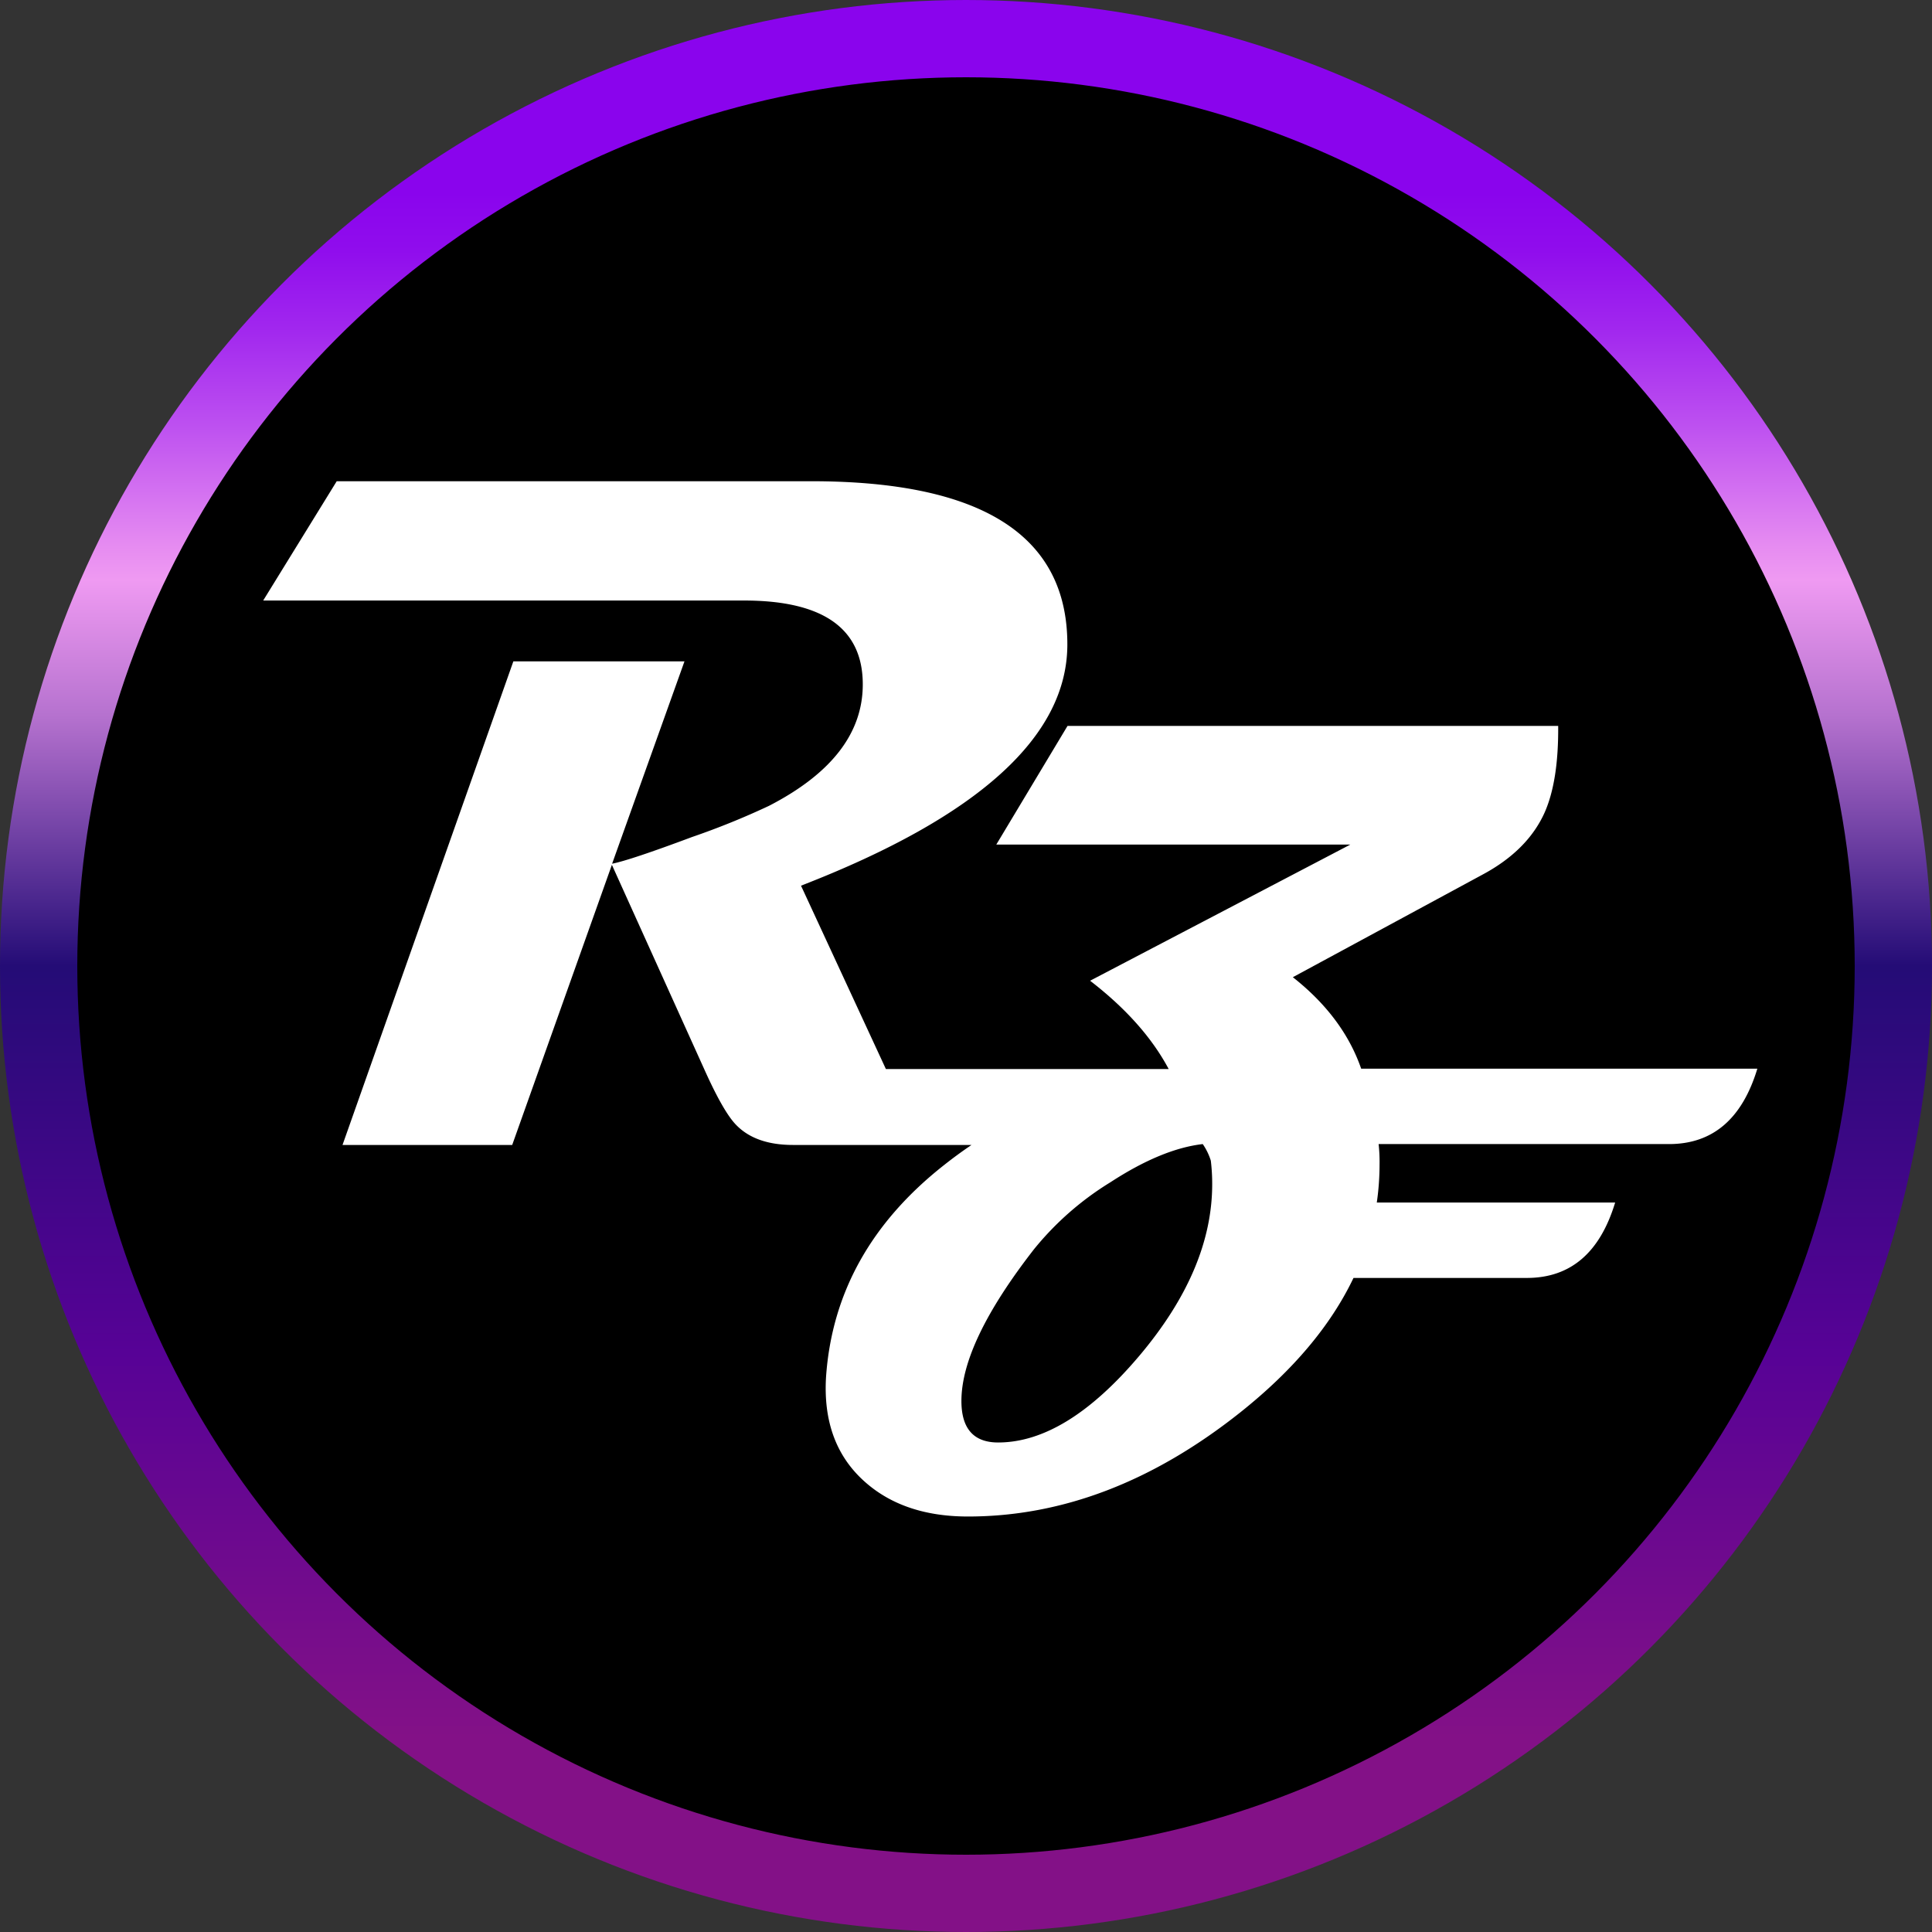
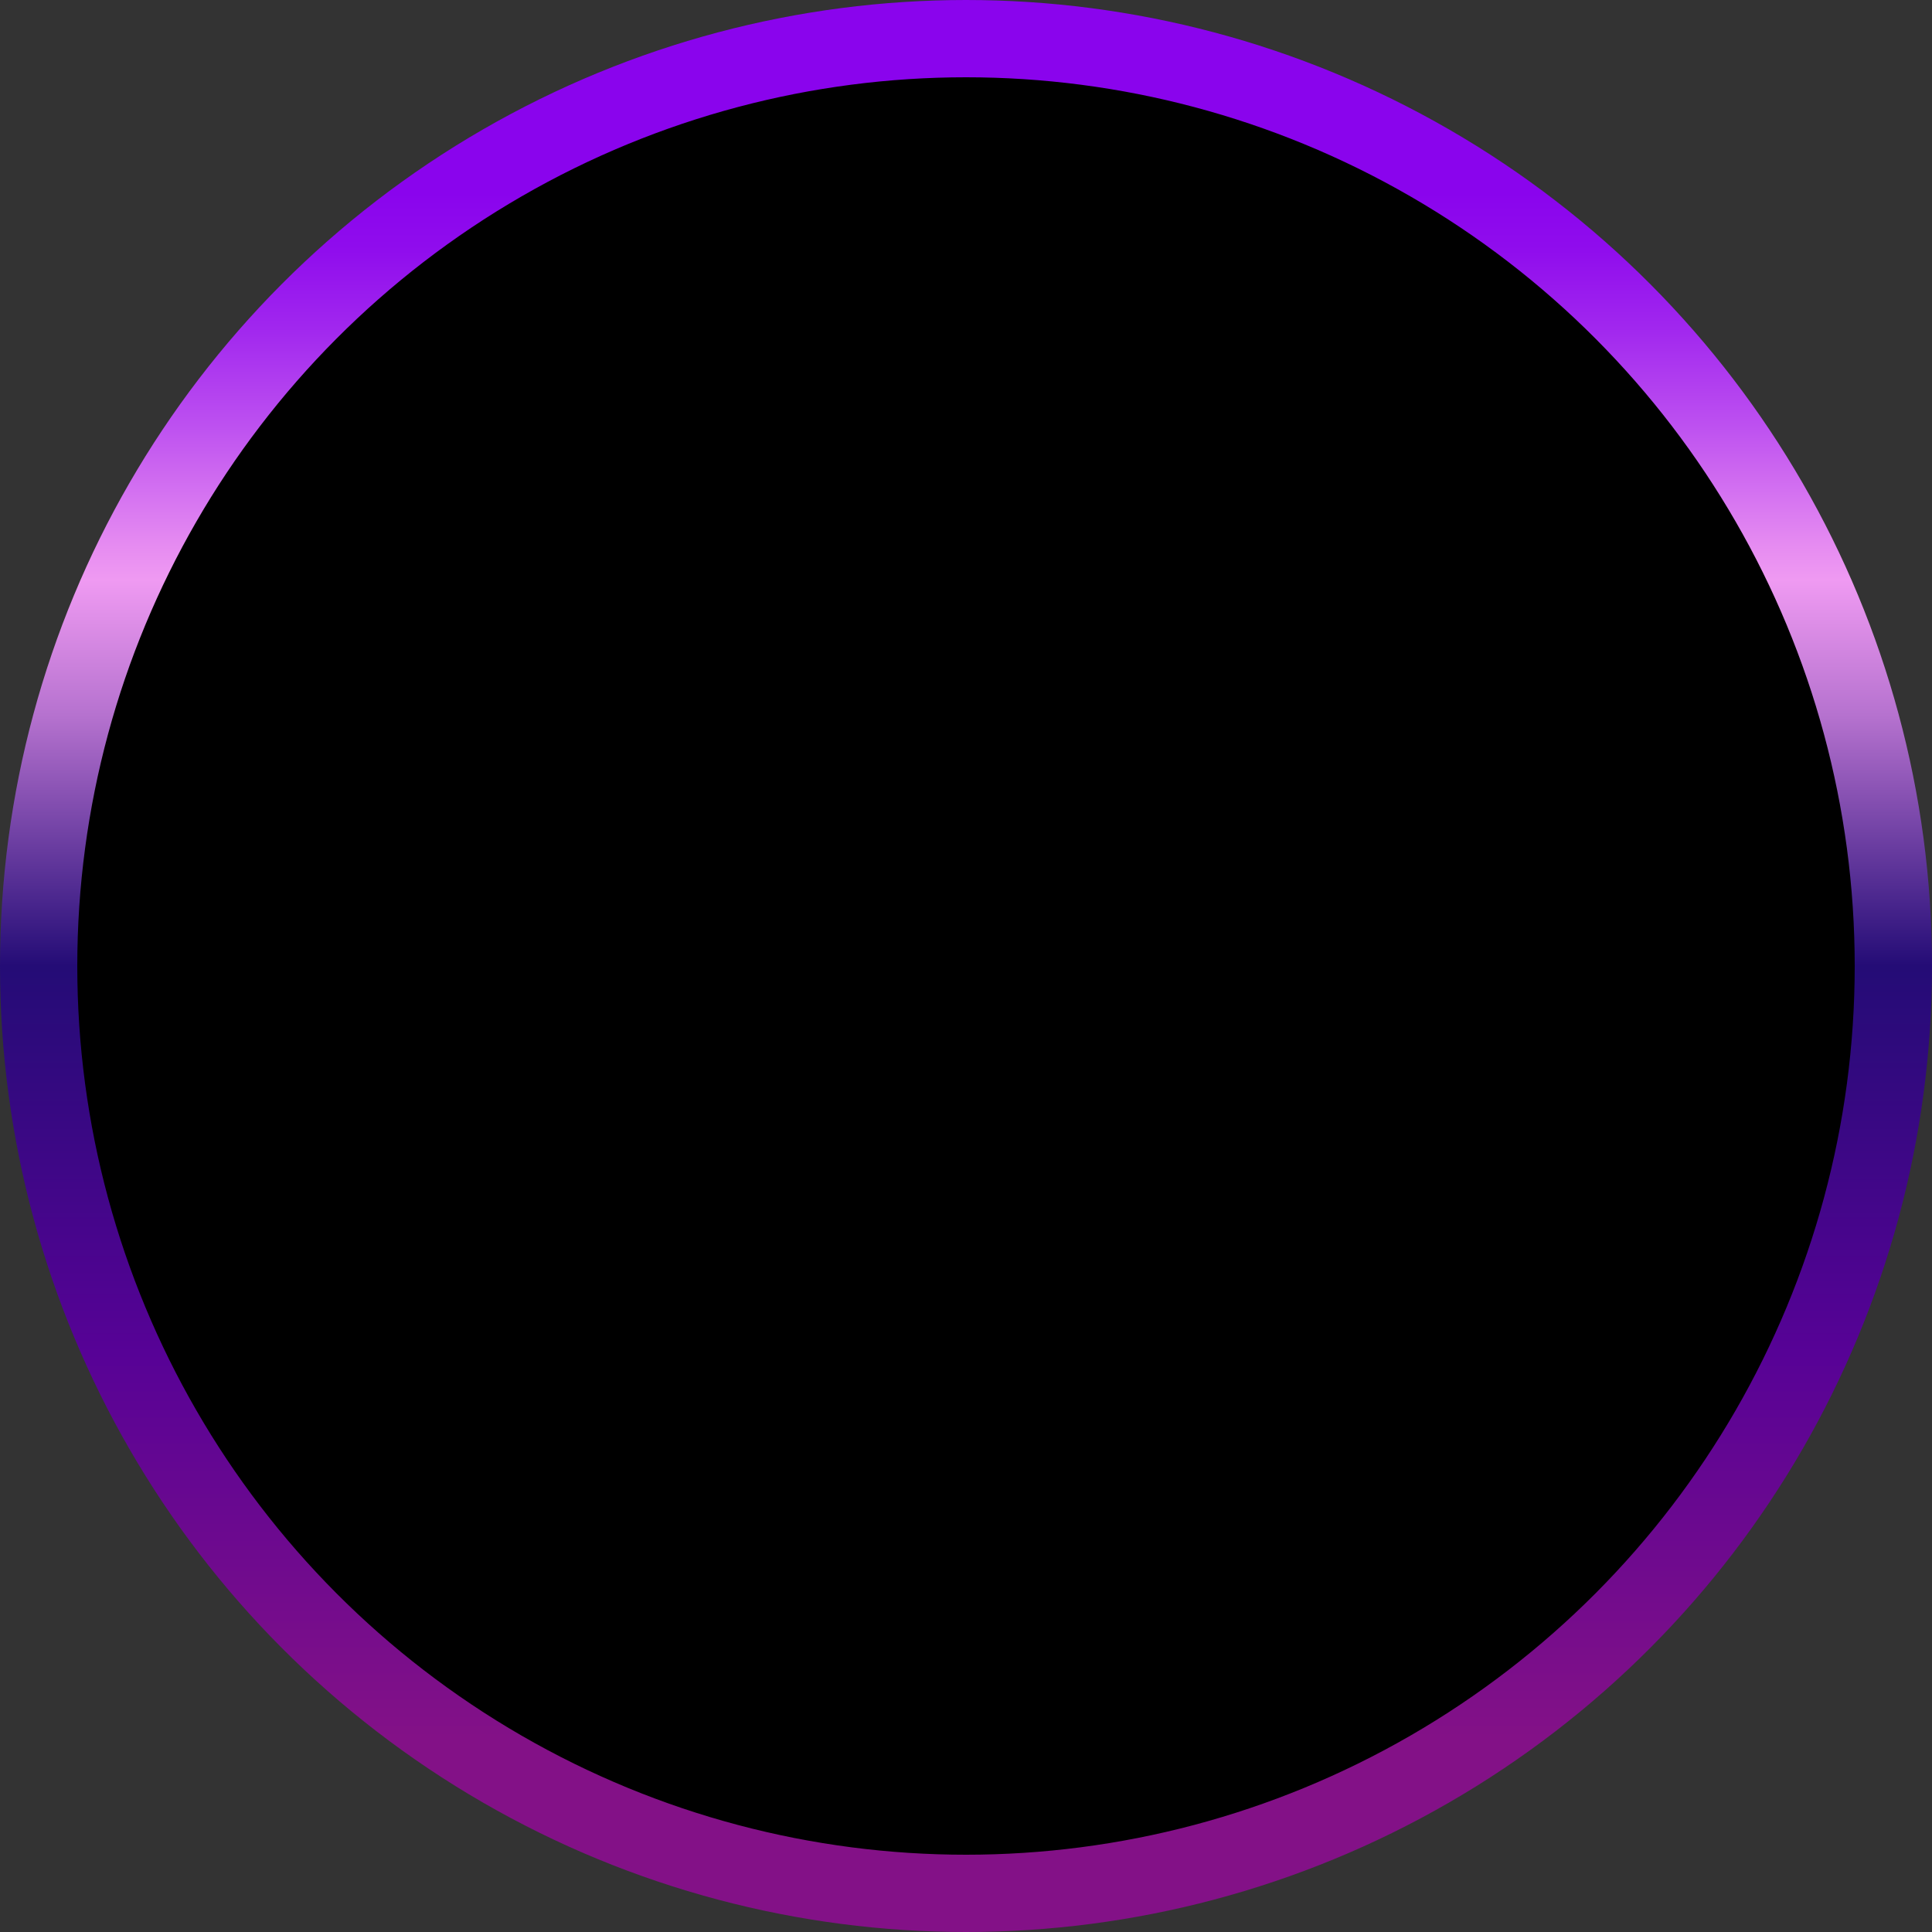
<svg xmlns="http://www.w3.org/2000/svg" viewBox="0 0 350 350">
  <rect x="0" y="0" width="350" height="350" fill="#333333" stroke="none" />
  <defs>
    <style>.cls-1{stroke-miterlimit:10;stroke-width:14px;stroke:url(#linear-gradient);}.cls-2{fill:#fff;}</style>
    <linearGradient id="linear-gradient" x1="175" x2="175" y2="350" gradientUnits="userSpaceOnUse">
      <stop offset="0.1" stop-color="#8a04ed" />
      <stop offset="0.13" stop-color="#900ded" />
      <stop offset="0.17" stop-color="#a127ee" />
      <stop offset="0.22" stop-color="#bd50f0" />
      <stop offset="0.28" stop-color="#e489f1" />
      <stop offset="0.3" stop-color="#ef9af2" />
      <stop offset="0.32" stop-color="#df8fe8" />
      <stop offset="0.37" stop-color="#b672cf" />
      <stop offset="0.43" stop-color="#7343a6" />
      <stop offset="0.5" stop-color="#240c76" />
      <stop offset="0.7" stop-color="#570296" />
      <stop offset="0.9" stop-color="#831187" />
    </linearGradient>
  </defs>
  <g id="Layer_2" data-name="Layer 2">
    <g id="Layer_1-2" data-name="Layer 1">
      <g id="DarkB-WhiteF">
        <circle class="cls-1" cx="175" cy="175" r="168" />
-         <path class="cls-2" d="M246.59,193.6q-3.26-9.39-12.38-16.57l34.41-18.61q8.11-4.36,11.19-11.19,2.55-5.73,2.47-15.72H193.39L180.49,153h64.14l-47.15,24.67q9.69,7.46,14.24,16H171.4v0H160.49l-15.38-33.22q48.26-18.71,48.25-43.72,0-29.55-46.37-29.55H61L47.68,108.79h87.1q21.53,0,21.52,15.2,0,13.24-17,22a138.83,138.83,0,0,1-13.92,5.64q-11.23,4.2-14.49,4.84L124,119.81H93L62.05,207.42H92.79l18.06-50.75,16.76,37.09q3.49,7.77,5.8,10.08,3.51,3.58,10.25,3.58H176q-2.52,1.7-4.92,3.6-19.9,15.63-21.44,38.52-.67,11.61,6.49,18.4t19.22,6.79q25.62,0,49.36-18.88,14.31-11.39,20.49-24.34h31.4q11.86,0,16-13.66H249.42a48.14,48.14,0,0,0,.5-6.91,29.47,29.47,0,0,0-.17-3.68h52.61q11.86,0,16-13.66Zm-40.22,52.05q-13.25,15.66-25.54,15.67-6.66,0-6.66-7.52,0-10.59,13.15-27.49a54.38,54.38,0,0,1,13.84-12.13q9.3-6.06,16.73-6.92a11.08,11.08,0,0,1,1.46,3,34.65,34.65,0,0,1,.25,4.27Q219.6,230,206.37,245.65Z" />
      </g>
    </g>
  </g>
</svg>